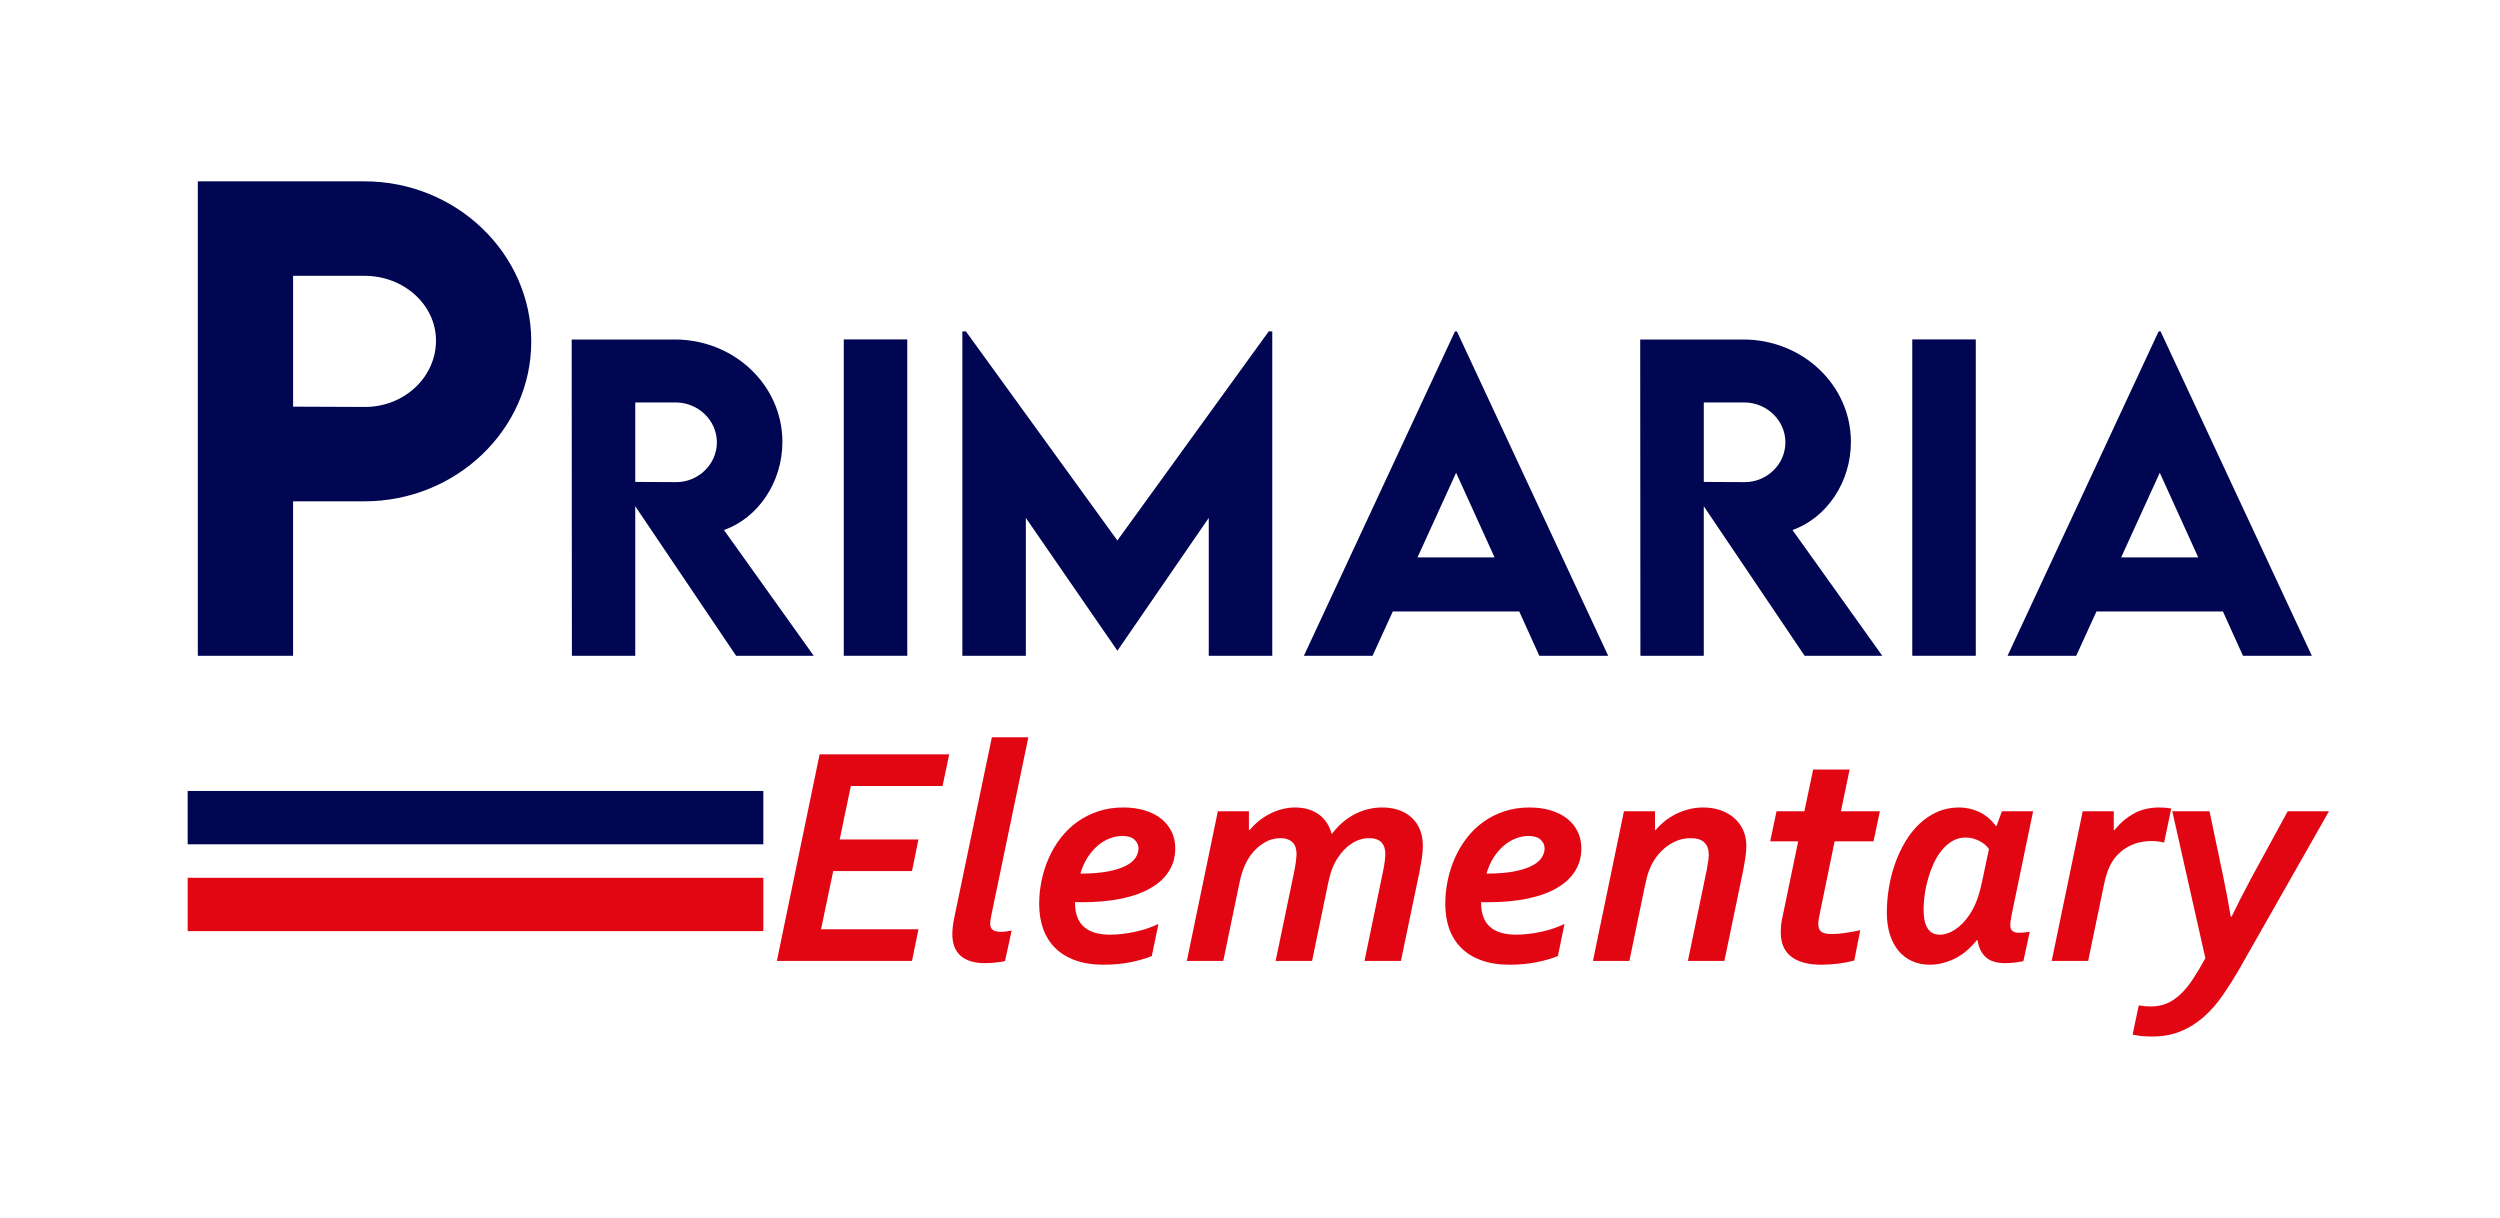
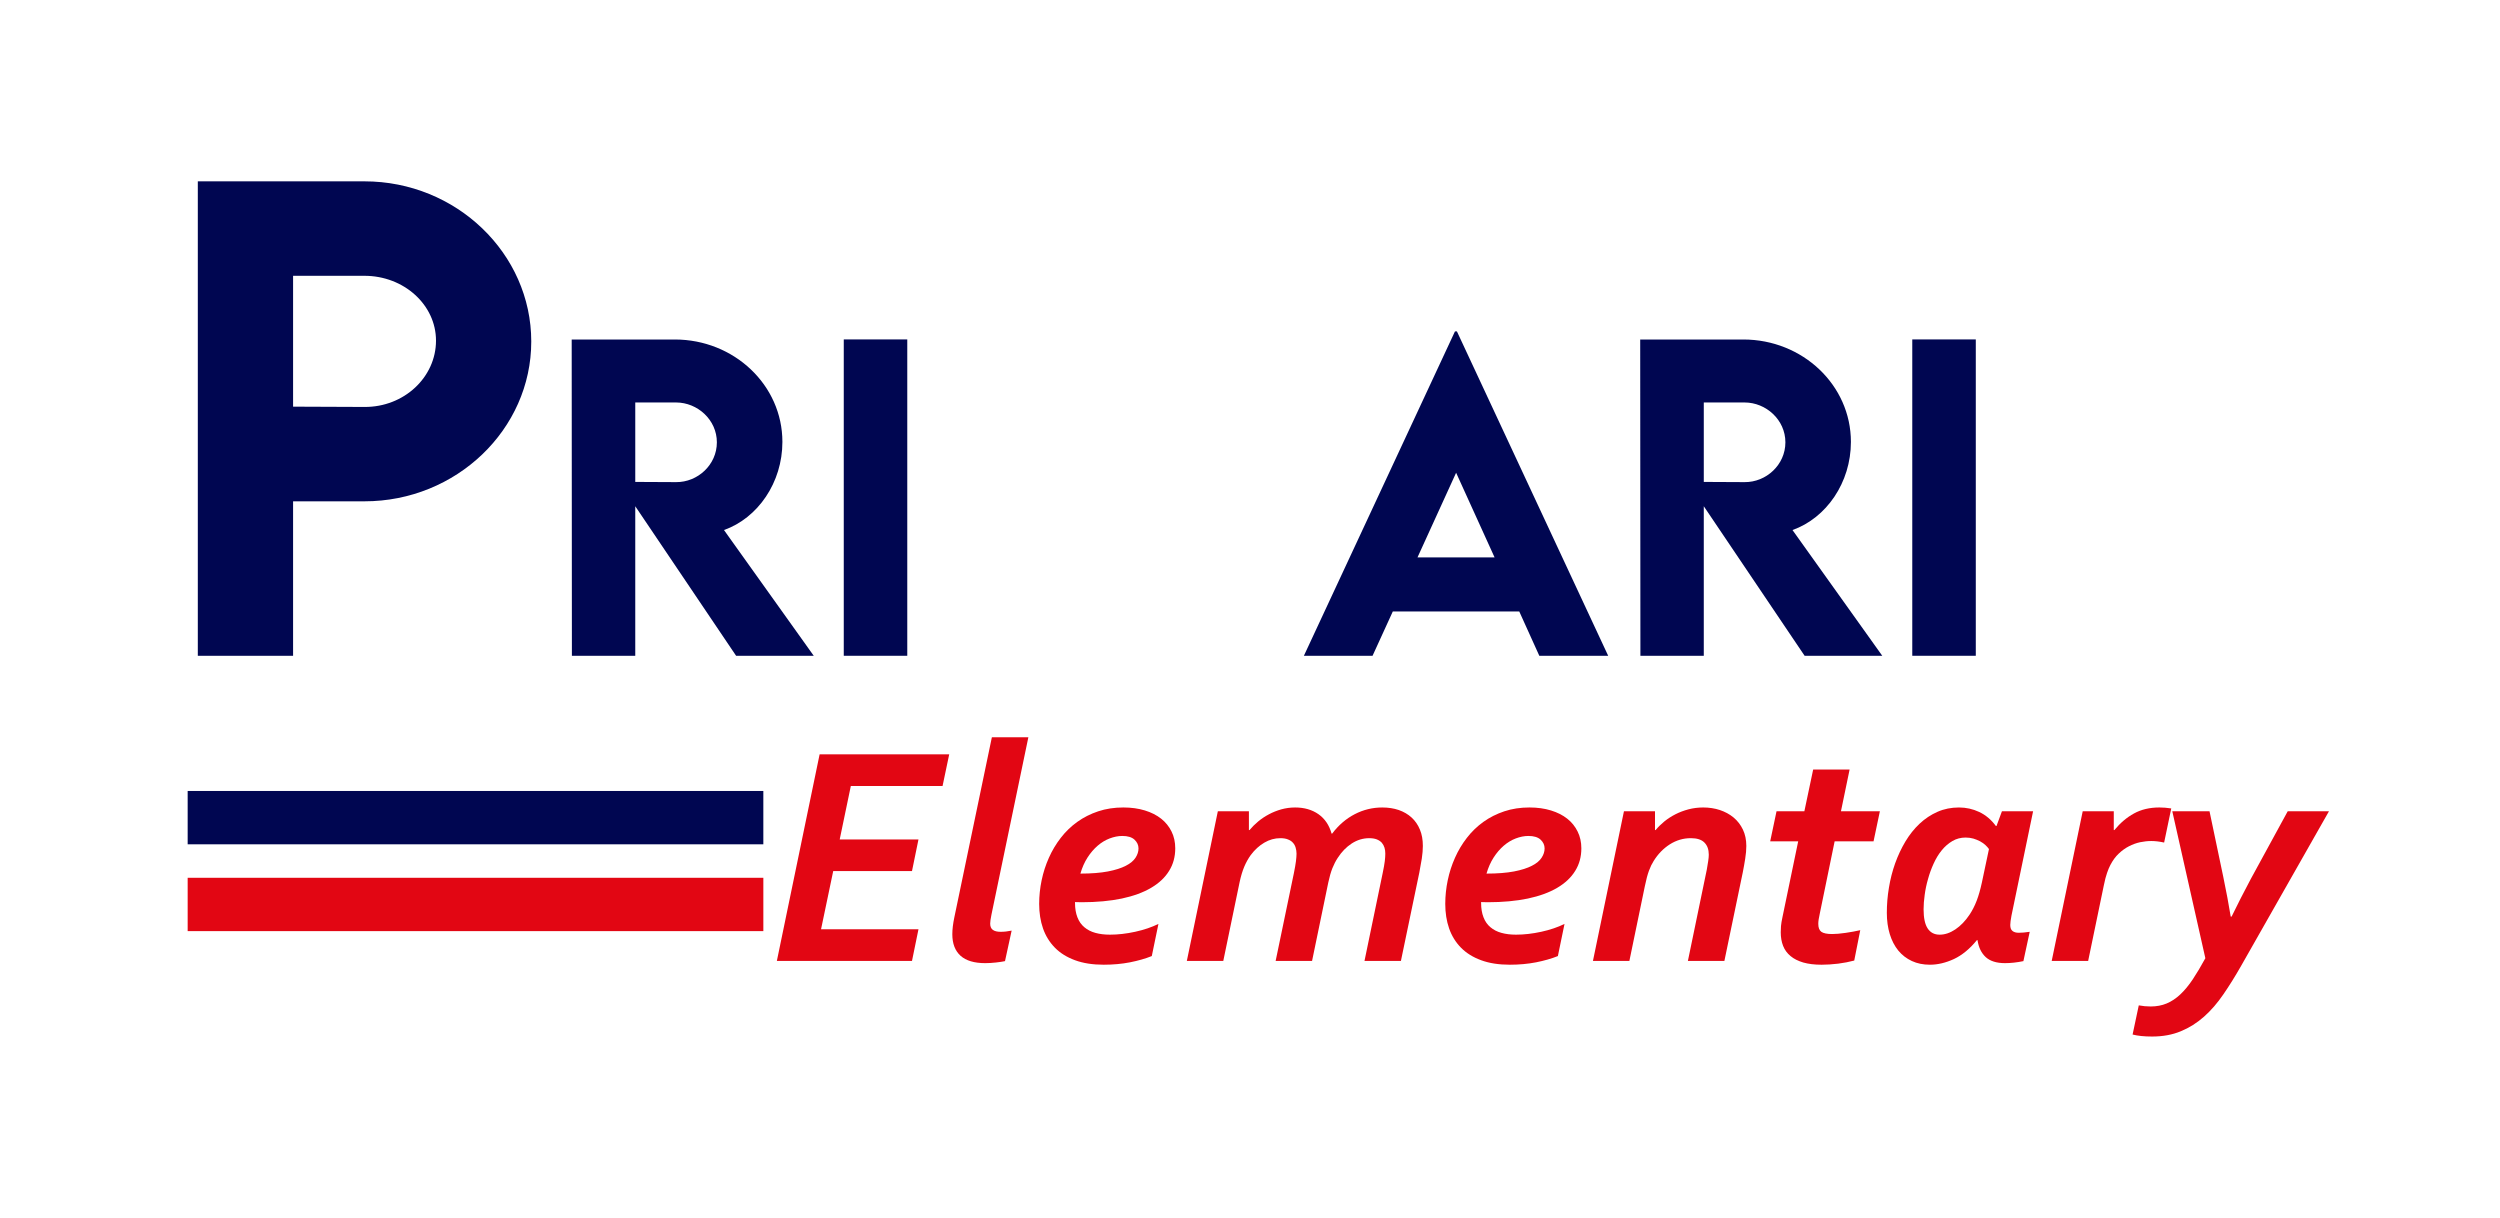
<svg xmlns="http://www.w3.org/2000/svg" xml:space="preserve" width="234px" height="114px" version="1.1" style="shape-rendering:geometricPrecision; text-rendering:geometricPrecision; image-rendering:optimizeQuality; fill-rule:evenodd; clip-rule:evenodd" viewBox="0 0 234 114.283">
  <defs>
    <style type="text/css">
   
    .str0 {stroke:#000651;stroke-width:5.005;stroke-linecap:square;stroke-miterlimit:22.926}
    .str1 {stroke:#E20613;stroke-width:5.005;stroke-linecap:square;stroke-miterlimit:22.926}
    .fil2 {fill:none}
    .fil0 {fill:#000651;fill-rule:nonzero}
    .fil1 {fill:#E20613;fill-rule:nonzero}
   
  </style>
  </defs>
  <g id="Capa_x0020_1">
    <path class="fil0" d="M18.271 61.533l8.939 0 0 -14.493 6.696 0c8.618,0 15.653,-6.752 15.653,-14.993 0,-8.261 -7.035,-15.031 -15.653,-15.031l-15.635 0 0 44.517zm15.635 -23.348l-6.696 -0.028 0 -12.278 6.696 0c3.705,0 6.714,2.726 6.714,6.083 0,3.442 -3.009,6.252 -6.714,6.223z" />
    <path id="_1" class="fil0" d="M76.065 61.533l-8.423 -11.799c3.18,-1.126 5.482,-4.457 5.482,-8.267 0,-5.343 -4.545,-9.611 -10.096,-9.611l-9.675 0 0.019 29.677 5.946 0 0 -14.031 9.462 14.031 7.285 0zm-16.747 -23.768l3.829 0c2.005,0 3.828,1.622 3.828,3.74 0,2.112 -1.804,3.753 -3.828,3.734l-3.829 -0.019 0 -7.455z" />
    <polygon id="_2" class="fil0" points="78.882,61.533 84.841,61.533 84.841,31.849 78.882,31.849 " />
-     <polygon id="_3" class="fil0" points="118.756,31.095 104.555,50.714 90.342,31.095 90.009,31.095 90.009,61.533 95.968,61.533 95.968,48.596 104.543,61.037 104.574,61.037 113.13,48.596 113.13,61.533 119.09,61.533 119.09,31.095 " />
    <path id="_4" class="fil0" d="M144.147 61.533l6.462 0 -14.194 -30.438 -0.182 0 -14.176 30.438 6.443 0 1.899 -4.155 11.868 0 1.88 4.155zm-11.429 -9.234l3.622 -7.94 3.608 7.94 -7.23 0z" />
    <path id="_5" class="fil0" d="M176.327 61.533l-8.424 -11.799c3.181,-1.126 5.482,-4.457 5.482,-8.267 0,-5.343 -4.545,-9.611 -10.096,-9.611l-9.675 0 0.019 29.677 5.947 0 0 -14.031 9.461 14.031 7.286 0zm-16.747 -23.768l3.829 0c2.005,0 3.828,1.622 3.828,3.74 0,2.112 -1.804,3.753 -3.828,3.734l-3.829 -0.019 0 -7.455z" />
    <polygon id="_6" class="fil0" points="179.143,61.533 185.103,61.533 185.103,31.849 179.143,31.849 " />
-     <path id="_7" class="fil0" d="M210.173 61.533l6.462 0 -14.194 -30.438 -0.182 0 -14.176 30.438 6.443 0 1.899 -4.155 11.868 0 1.88 4.155zm-11.429 -9.234l3.622 -7.94 3.608 7.94 -7.23 0z" />
    <polygon class="fil1" points="76.75,87.197 85.892,87.197 85.284,90.166 72.604,90.166 76.616,70.782 88.776,70.782 88.153,73.75 79.545,73.75 78.501,78.767 85.892,78.767 85.284,81.735 77.892,81.735 " />
    <path id="_1_0" class="fil1" d="M92.779 69.179l3.424 0 -3.464 16.648c-0.078,0.386 -0.118,0.668 -0.118,0.841 0,0.267 0.084,0.465 0.247,0.583 0.163,0.124 0.411,0.183 0.737,0.183 0.332,0 0.673,-0.039 1.029,-0.113l-0.623 2.864c-0.218,0.05 -0.504,0.089 -0.851,0.129 -0.351,0.039 -0.683,0.06 -1.004,0.06 -1.025,0 -1.791,-0.228 -2.311,-0.688 -0.514,-0.46 -0.777,-1.133 -0.777,-2.024 0,-0.46 0.065,-0.989 0.188,-1.578l3.523 -16.905z" />
    <path id="_2_1" class="fil1" d="M106.538 79.608c0,-0.317 -0.129,-0.589 -0.376,-0.821 -0.252,-0.233 -0.634,-0.347 -1.148,-0.347 -0.386,0 -0.777,0.08 -1.182,0.233 -0.401,0.153 -0.777,0.38 -1.128,0.682 -0.352,0.303 -0.668,0.673 -0.95,1.109 -0.282,0.44 -0.505,0.94 -0.668,1.508 1.024,0 1.885,-0.069 2.583,-0.202 0.692,-0.134 1.256,-0.312 1.682,-0.535 0.425,-0.217 0.727,-0.47 0.91,-0.756 0.183,-0.282 0.277,-0.574 0.277,-0.871zm3.448 -0.005c0,0.786 -0.188,1.489 -0.574,2.108 -0.38,0.623 -0.944,1.157 -1.687,1.593 -0.742,0.44 -1.662,0.776 -2.755,1.009 -1.089,0.227 -2.345,0.346 -3.765,0.346 -0.164,0 -0.371,-0.005 -0.624,-0.015l0 0.089c0,0.51 0.075,0.955 0.223,1.336 0.149,0.386 0.366,0.698 0.653,0.935 0.287,0.243 0.628,0.42 1.034,0.53 0.406,0.113 0.861,0.168 1.366,0.168 0.752,0 1.543,-0.09 2.374,-0.272 0.831,-0.183 1.559,-0.431 2.177,-0.737l-0.623 3.017c-0.599,0.243 -1.286,0.436 -2.053,0.589 -0.767,0.148 -1.589,0.223 -2.455,0.223 -1.033,0 -1.934,-0.139 -2.696,-0.421 -0.766,-0.282 -1.395,-0.673 -1.894,-1.182 -0.495,-0.505 -0.866,-1.109 -1.109,-1.801 -0.242,-0.698 -0.361,-1.465 -0.361,-2.306 0,-0.746 0.079,-1.484 0.232,-2.216 0.154,-0.737 0.382,-1.44 0.683,-2.113 0.297,-0.668 0.668,-1.291 1.113,-1.865 0.446,-0.578 0.96,-1.073 1.544,-1.494 0.584,-0.42 1.242,-0.752 1.964,-0.994 0.728,-0.243 1.514,-0.362 2.365,-0.362 0.742,0 1.415,0.094 2.014,0.278 0.598,0.183 1.108,0.44 1.528,0.772 0.421,0.331 0.747,0.737 0.98,1.212 0.233,0.47 0.346,0.994 0.346,1.573z" />
    <path id="_3_2" class="fil1" d="M124.71 78.218c0.598,-0.792 1.306,-1.4 2.117,-1.821 0.812,-0.42 1.672,-0.629 2.583,-0.629 0.569,0 1.083,0.08 1.548,0.238 0.465,0.163 0.866,0.396 1.202,0.702 0.342,0.312 0.599,0.688 0.782,1.134 0.188,0.445 0.277,0.954 0.277,1.538 0,0.356 -0.034,0.752 -0.099,1.187 -0.069,0.436 -0.148,0.871 -0.232,1.307l-1.727 8.292 -3.418 0 1.706 -8.238c0.099,-0.465 0.163,-0.836 0.198,-1.118 0.035,-0.282 0.049,-0.519 0.049,-0.713 0,-0.202 -0.024,-0.39 -0.078,-0.564 -0.055,-0.173 -0.139,-0.326 -0.253,-0.46 -0.118,-0.128 -0.272,-0.232 -0.465,-0.311 -0.193,-0.075 -0.43,-0.114 -0.712,-0.114 -0.579,0 -1.123,0.163 -1.638,0.495 -0.509,0.331 -0.95,0.781 -1.316,1.35 -0.193,0.292 -0.361,0.619 -0.51,0.99 -0.143,0.366 -0.267,0.806 -0.376,1.316l-1.524 7.367 -3.418 0 1.712 -8.238c0.094,-0.46 0.158,-0.836 0.193,-1.113 0.034,-0.282 0.055,-0.52 0.055,-0.712 0,-0.203 -0.031,-0.391 -0.085,-0.57 -0.049,-0.173 -0.134,-0.326 -0.252,-0.455 -0.114,-0.133 -0.272,-0.237 -0.465,-0.311 -0.193,-0.08 -0.426,-0.119 -0.708,-0.119 -0.534,0 -1.039,0.139 -1.514,0.421 -0.48,0.282 -0.9,0.667 -1.271,1.162 -0.228,0.317 -0.436,0.683 -0.609,1.094 -0.173,0.41 -0.316,0.89 -0.435,1.444l-1.533 7.397 -3.42 0 2.909 -14.041 2.915 0 0 1.761 0.059 0c0.233,-0.282 0.505,-0.549 0.811,-0.806 0.312,-0.258 0.644,-0.48 1.01,-0.673 0.361,-0.193 0.747,-0.347 1.162,-0.465 0.416,-0.114 0.846,-0.174 1.292,-0.174 0.861,0 1.588,0.209 2.191,0.629 0.599,0.421 1.009,1.029 1.232,1.821l0.055 0z" />
    <path id="_4_3" class="fil1" d="M144.643 79.608c0,-0.317 -0.129,-0.589 -0.376,-0.821 -0.253,-0.233 -0.634,-0.347 -1.148,-0.347 -0.386,0 -0.777,0.08 -1.183,0.233 -0.4,0.153 -0.776,0.38 -1.128,0.682 -0.351,0.303 -0.668,0.673 -0.949,1.109 -0.282,0.44 -0.505,0.94 -0.668,1.508 1.023,0 1.884,-0.069 2.582,-0.202 0.692,-0.134 1.256,-0.312 1.682,-0.535 0.426,-0.217 0.727,-0.47 0.91,-0.756 0.184,-0.282 0.278,-0.574 0.278,-0.871zm3.448 -0.005c0,0.786 -0.188,1.489 -0.574,2.108 -0.381,0.623 -0.945,1.157 -1.687,1.593 -0.742,0.44 -1.663,0.776 -2.756,1.009 -1.089,0.227 -2.345,0.346 -3.765,0.346 -0.163,0 -0.371,-0.005 -0.623,-0.015l0 0.089c0,0.51 0.074,0.955 0.223,1.336 0.148,0.386 0.365,0.698 0.652,0.935 0.287,0.243 0.629,0.42 1.035,0.53 0.405,0.113 0.86,0.168 1.365,0.168 0.752,0 1.544,-0.09 2.375,-0.272 0.831,-0.183 1.558,-0.431 2.176,-0.737l-0.623 3.017c-0.599,0.243 -1.286,0.436 -2.053,0.589 -0.767,0.148 -1.588,0.223 -2.454,0.223 -1.034,0 -1.934,-0.139 -2.696,-0.421 -0.767,-0.282 -1.395,-0.673 -1.895,-1.182 -0.495,-0.505 -0.866,-1.109 -1.108,-1.801 -0.243,-0.698 -0.361,-1.465 -0.361,-2.306 0,-0.746 0.079,-1.484 0.232,-2.216 0.154,-0.737 0.381,-1.44 0.683,-2.113 0.296,-0.668 0.668,-1.291 1.113,-1.865 0.445,-0.578 0.96,-1.073 1.544,-1.494 0.583,-0.42 1.241,-0.752 1.964,-0.994 0.727,-0.243 1.513,-0.362 2.365,-0.362 0.742,0 1.414,0.094 2.013,0.278 0.599,0.183 1.108,0.44 1.529,0.772 0.421,0.331 0.747,0.737 0.979,1.212 0.233,0.47 0.347,0.994 0.347,1.573z" />
    <path id="_5_4" class="fil1" d="M152.598 90.166l-3.419 0 2.909 -14.041 2.914 0 0 1.761 0.059 0c0.233,-0.282 0.505,-0.549 0.817,-0.806 0.316,-0.258 0.663,-0.48 1.039,-0.673 0.376,-0.193 0.787,-0.347 1.227,-0.465 0.435,-0.114 0.9,-0.174 1.38,-0.174 0.554,0 1.074,0.08 1.559,0.238 0.489,0.163 0.92,0.396 1.291,0.702 0.371,0.312 0.663,0.688 0.876,1.134 0.212,0.445 0.321,0.954 0.321,1.538 0,0.356 -0.035,0.752 -0.104,1.187 -0.069,0.436 -0.143,0.871 -0.232,1.307l-1.722 8.292 -3.424 0 1.772 -8.559c0.054,-0.302 0.103,-0.569 0.133,-0.807 0.035,-0.237 0.055,-0.435 0.055,-0.599 0,-0.494 -0.139,-0.875 -0.416,-1.148 -0.272,-0.272 -0.697,-0.405 -1.267,-0.405 -0.707,0 -1.36,0.193 -1.973,0.579 -0.609,0.391 -1.114,0.91 -1.52,1.568 -0.079,0.129 -0.153,0.262 -0.227,0.406 -0.069,0.148 -0.139,0.312 -0.208,0.495 -0.069,0.182 -0.133,0.395 -0.198,0.633 -0.059,0.238 -0.123,0.514 -0.193,0.836l-1.449 7.001z" />
    <path id="_6_5" class="fil1" d="M175.509 78.945l-3.651 0 -1.391 6.768c-0.049,0.212 -0.084,0.401 -0.108,0.559 -0.025,0.158 -0.035,0.296 -0.035,0.415 0,0.357 0.094,0.604 0.287,0.747 0.193,0.139 0.534,0.209 1.014,0.209 0.331,0 0.752,-0.035 1.262,-0.109 0.514,-0.075 0.969,-0.159 1.375,-0.253l-0.564 2.85c-0.465,0.124 -0.97,0.222 -1.514,0.292 -0.544,0.064 -1.059,0.099 -1.543,0.099 -0.668,0 -1.242,-0.07 -1.727,-0.208 -0.48,-0.144 -0.88,-0.341 -1.192,-0.604 -0.317,-0.262 -0.55,-0.578 -0.698,-0.954 -0.148,-0.376 -0.222,-0.802 -0.222,-1.277 0,-0.163 0.009,-0.361 0.024,-0.588 0.02,-0.223 0.064,-0.5 0.134,-0.817l1.479 -7.129 -2.627 0 0.594 -2.82 2.612 0 0.826 -3.919 3.419 0 -0.812 3.919 3.652 0 -0.594 2.82z" />
    <path id="_7_6" class="fil1" d="M188.338 86.796c0,0.263 0.069,0.451 0.207,0.559 0.144,0.114 0.337,0.169 0.589,0.169 0.282,0 0.624,-0.03 1.029,-0.09l-0.593 2.751c-0.599,0.124 -1.173,0.189 -1.727,0.189 -0.791,0 -1.39,-0.189 -1.801,-0.56 -0.41,-0.376 -0.673,-0.905 -0.777,-1.598l-0.059 0c-0.668,0.822 -1.386,1.41 -2.152,1.772 -0.767,0.355 -1.519,0.534 -2.256,0.534 -0.628,0 -1.192,-0.114 -1.692,-0.346 -0.505,-0.233 -0.93,-0.564 -1.277,-0.985 -0.346,-0.426 -0.613,-0.94 -0.796,-1.539 -0.183,-0.598 -0.277,-1.266 -0.277,-1.999 0,-0.781 0.064,-1.573 0.198,-2.364 0.128,-0.792 0.326,-1.554 0.583,-2.281 0.263,-0.732 0.584,-1.415 0.965,-2.053 0.381,-0.633 0.826,-1.193 1.326,-1.663 0.505,-0.474 1.064,-0.845 1.682,-1.117 0.619,-0.273 1.291,-0.407 2.014,-0.407 0.668,0 1.301,0.139 1.9,0.421 0.598,0.282 1.123,0.717 1.563,1.316l0.059 0 0.51 -1.38 2.924 0 -2.029 9.791c-0.039,0.183 -0.064,0.351 -0.084,0.514 -0.02,0.159 -0.029,0.282 -0.029,0.366zm-1.999 -7.129c-0.089,-0.124 -0.203,-0.252 -0.341,-0.381 -0.144,-0.129 -0.307,-0.242 -0.495,-0.346 -0.188,-0.099 -0.396,-0.183 -0.624,-0.253 -0.227,-0.064 -0.47,-0.098 -0.732,-0.098 -0.455,0 -0.866,0.109 -1.237,0.326 -0.37,0.218 -0.707,0.505 -0.999,0.866 -0.297,0.361 -0.549,0.777 -0.762,1.247 -0.213,0.465 -0.391,0.95 -0.529,1.454 -0.144,0.5 -0.248,0.995 -0.312,1.48 -0.069,0.489 -0.104,0.939 -0.104,1.355 0,0.816 0.129,1.42 0.386,1.806 0.257,0.386 0.628,0.579 1.123,0.579 0.495,0 0.985,-0.168 1.479,-0.5 0.49,-0.331 0.931,-0.787 1.317,-1.365 0.261,-0.391 0.489,-0.827 0.677,-1.322 0.188,-0.489 0.346,-1.053 0.485,-1.691l0.668 -3.157z" />
    <path id="_8" class="fil1" d="M202.775 79.059c-0.416,-0.094 -0.817,-0.144 -1.203,-0.144 -0.346,0 -0.697,0.04 -1.059,0.114 -0.356,0.079 -0.702,0.203 -1.043,0.381 -0.337,0.173 -0.654,0.401 -0.955,0.687 -0.302,0.282 -0.559,0.639 -0.782,1.064 -0.109,0.203 -0.213,0.45 -0.312,0.742 -0.104,0.288 -0.207,0.688 -0.311,1.203l-1.464 7.06 -3.42 0 2.909 -14.041 2.915 0 0 1.761 0.059 0c0.549,-0.668 1.163,-1.187 1.841,-1.558 0.677,-0.372 1.469,-0.56 2.379,-0.56 0.356,0 0.728,0.03 1.114,0.09l-0.668 3.201z" />
    <path id="_9" class="fil1" d="M203.541 76.125l3.493 0 1.291 6.154c0.282,1.356 0.515,2.593 0.698,3.726l0.084 0c0.544,-1.123 1.143,-2.296 1.796,-3.523l3.468 -6.357 3.869 0 -8.247 14.515c-0.549,0.965 -1.104,1.856 -1.663,2.667 -0.554,0.811 -1.157,1.509 -1.815,2.093 -0.658,0.583 -1.381,1.039 -2.177,1.366 -0.792,0.331 -1.688,0.494 -2.697,0.494 -0.741,0 -1.35,-0.064 -1.825,-0.188l0.579 -2.736c0.371,0.07 0.742,0.104 1.118,0.104 0.549,0 1.049,-0.094 1.499,-0.282 0.45,-0.188 0.876,-0.47 1.276,-0.846 0.401,-0.376 0.792,-0.846 1.168,-1.41 0.376,-0.564 0.771,-1.227 1.187,-1.989l-3.102 -13.788z" />
    <line class="fil2 str0" x1="19.821" y1="76.721" x2="68.833" y2="76.721" />
    <line class="fil2 str1" x1="19.821" y1="84.867" x2="68.834" y2="84.867" />
  </g>
</svg>